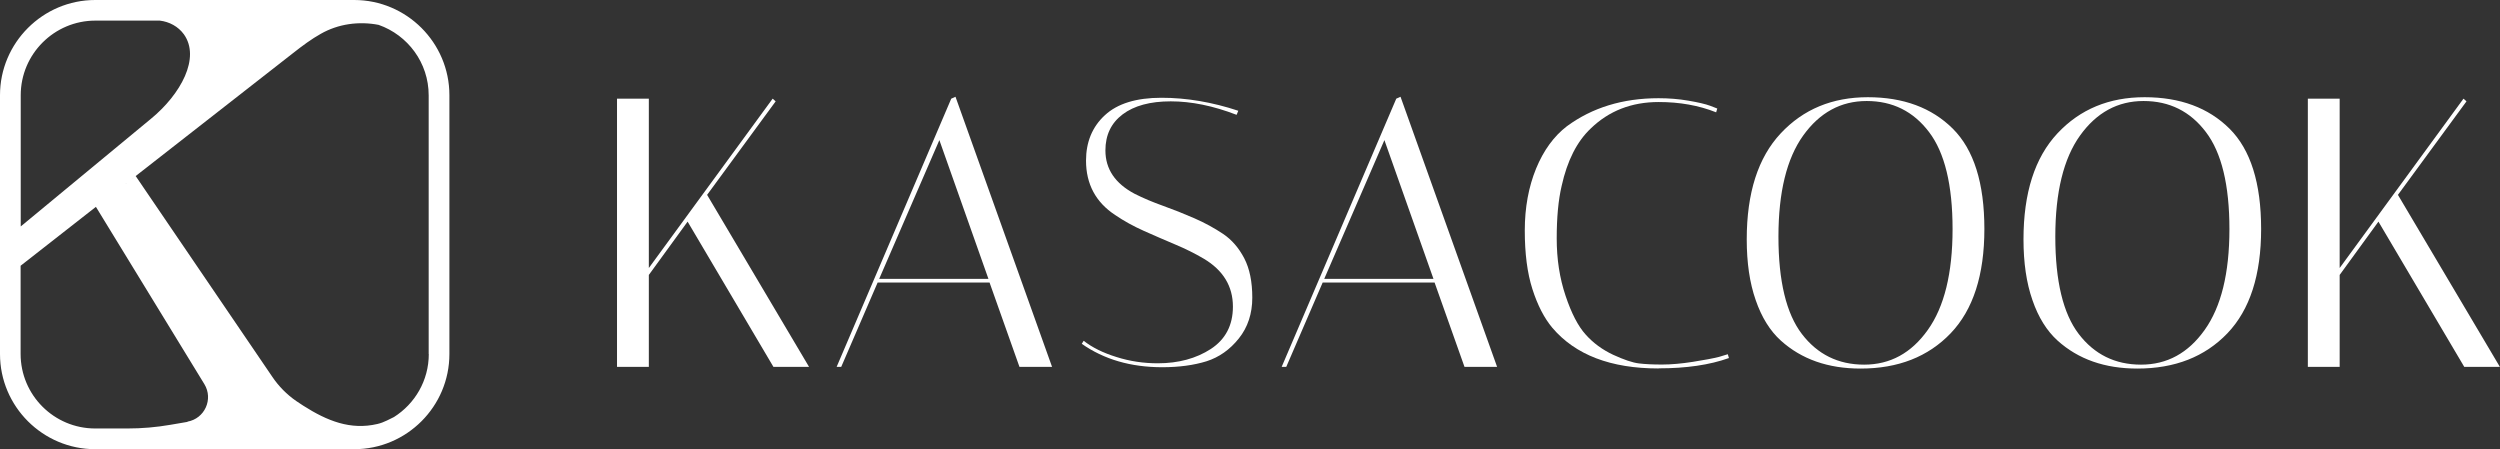
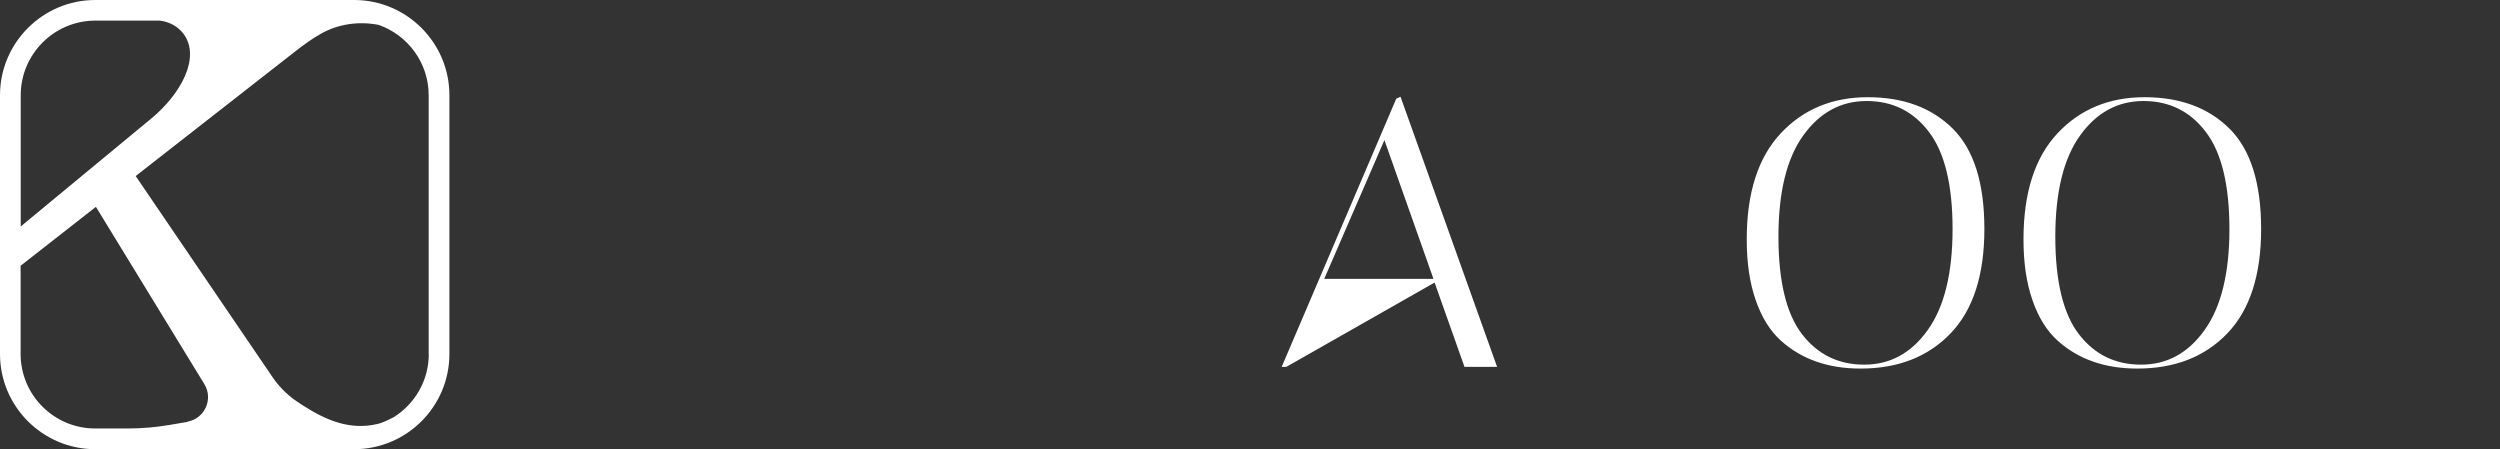
<svg xmlns="http://www.w3.org/2000/svg" width="217" height="39" viewBox="0 0 217 39" fill="none">
  <rect x="0" y="0" width="217" height="39" fill="#333333" stroke="none" />
  <g clip-path="url(#clip0_154_942)">
    <path d="M30.742 0H8.266C3.715 0 0 3.713 0 8.263V30.728C0 35.287 3.715 38.99 8.266 38.99H30.742C35.303 38.99 39.008 35.277 39.008 30.728V8.263C39.008 3.704 35.293 0 30.742 0ZM1.799 8.263C1.799 4.695 4.707 1.789 8.276 1.789H13.868C14.695 1.886 15.463 2.294 15.959 2.975C17.418 5.016 15.697 8.175 13.11 10.304L1.799 19.655V8.272V8.263ZM16.28 36.618L14.802 36.871C13.567 37.085 12.322 37.192 11.067 37.192H8.266C4.688 37.192 1.789 34.295 1.789 30.718V23.067L8.325 17.954L17.739 33.343C18.536 34.645 17.768 36.337 16.27 36.599L16.28 36.618ZM37.219 30.728C37.219 33.031 36.013 35.053 34.194 36.2L33.581 36.502C33.319 36.628 33.047 36.735 32.755 36.803C30.421 37.347 28.407 36.541 26.317 35.209C26.103 35.073 25.898 34.937 25.714 34.81C24.897 34.246 24.187 33.527 23.632 32.701L11.777 15.281L10.319 16.419L25.402 4.637C26.278 3.947 27.046 3.383 27.843 2.936C29.361 2.071 31.15 1.828 32.862 2.158C35.39 3.043 37.209 5.444 37.209 8.272V30.737L37.219 30.728Z" fill="white" />
-     <path d="M56.319 8.564V23.262L67.066 8.564L67.328 8.797L61.376 16.914L70.226 31.845H67.134L59.684 19.237L56.319 23.865V31.845H53.557V8.564H56.319Z" fill="white" />
-     <path d="M73.017 31.846H72.619L82.568 8.564L82.937 8.399L91.32 31.846H88.49L85.894 24.526H76.178L73.017 31.846ZM81.537 12.161L76.314 24.205H85.796L81.537 12.161Z" fill="white" />
-     <path d="M107.328 9.964C105.305 9.186 103.409 8.797 101.619 8.797C99.83 8.797 98.439 9.177 97.447 9.925C96.445 10.683 95.95 11.723 95.95 13.055C95.95 14.678 96.796 15.923 98.478 16.817C99.227 17.196 100.054 17.546 100.958 17.867C101.853 18.188 102.757 18.547 103.671 18.946C104.586 19.345 105.412 19.801 106.171 20.307C106.92 20.812 107.532 21.522 107.999 22.416C108.466 23.311 108.699 24.458 108.699 25.838C108.699 27.218 108.31 28.404 107.532 29.376C106.754 30.349 105.821 31.009 104.722 31.36C103.623 31.7 102.339 31.875 100.88 31.875C98.147 31.875 95.823 31.194 93.897 29.843L94.063 29.581C94.792 30.154 95.745 30.63 96.912 30.99C98.079 31.36 99.266 31.534 100.491 31.534C102.29 31.534 103.827 31.116 105.101 30.29C106.375 29.454 107.017 28.229 107.017 26.616C107.017 24.846 106.171 23.456 104.488 22.455C103.73 22.008 102.913 21.6 102.008 21.221C101.114 20.841 100.209 20.453 99.295 20.044C98.381 19.636 97.554 19.179 96.796 18.664C95.113 17.556 94.267 15.981 94.267 13.94C94.267 12.326 94.812 11.004 95.901 10.003C96.99 8.992 98.624 8.486 100.812 8.486C103 8.486 105.218 8.865 107.484 9.614L107.348 9.944L107.328 9.964Z" fill="white" />
-     <path d="M111.646 31.846H111.248L121.197 8.564L121.566 8.399L129.949 31.846H127.119L124.523 24.526H114.807L111.646 31.846ZM120.166 12.161L114.943 24.205H124.425L120.166 12.161Z" fill="white" />
-     <path d="M143.963 31.982C139.81 31.982 136.747 30.805 134.743 28.453C134.034 27.607 133.46 26.489 133.012 25.09C132.565 23.69 132.351 21.998 132.351 20.006C132.351 18.013 132.682 16.224 133.333 14.63C133.985 13.046 134.88 11.821 136.008 10.956C138.206 9.342 140.851 8.525 143.963 8.525C144.848 8.525 145.714 8.593 146.56 8.739C147.406 8.885 148.038 9.031 148.456 9.186L149.059 9.42L148.962 9.75C147.454 9.148 145.791 8.856 143.973 8.856C141.619 8.856 139.655 9.624 138.079 11.15C136.883 12.278 136.037 13.94 135.551 16.137C135.259 17.381 135.123 18.898 135.123 20.696C135.123 22.494 135.376 24.147 135.891 25.673C136.397 27.189 136.98 28.317 137.642 29.046C138.293 29.775 139.091 30.358 140.024 30.796C140.958 31.224 141.697 31.476 142.251 31.544C142.806 31.612 143.477 31.642 144.265 31.642C145.052 31.642 145.947 31.564 146.939 31.408C147.941 31.253 148.69 31.107 149.205 30.98L149.973 30.747L150.071 31.078C148.388 31.68 146.355 31.972 143.983 31.972L143.963 31.982Z" fill="white" />
+     <path d="M111.646 31.846H111.248L121.197 8.564L121.566 8.399L129.949 31.846H127.119L124.523 24.526L111.646 31.846ZM120.166 12.161L114.943 24.205H124.425L120.166 12.161Z" fill="white" />
    <path d="M151.617 20.774C151.617 16.74 152.599 13.678 154.564 11.578C156.528 9.478 159.047 8.438 162.13 8.438C165.213 8.438 167.674 9.352 169.502 11.169C171.33 12.987 172.244 15.894 172.244 19.879C172.244 23.865 171.272 26.888 169.317 28.93C167.362 30.971 164.756 31.992 161.498 31.992C158.678 31.992 156.373 31.185 154.574 29.561C153.64 28.716 152.911 27.549 152.395 26.052C151.87 24.555 151.617 22.796 151.617 20.784V20.774ZM162.023 8.768C159.786 8.768 157.948 9.77 156.519 11.762C155.089 13.755 154.369 16.681 154.369 20.54C154.369 24.4 155.05 27.219 156.402 28.988C157.754 30.757 159.553 31.651 161.809 31.651C164.066 31.651 165.904 30.65 167.333 28.638C168.763 26.635 169.483 23.719 169.483 19.889C169.483 16.059 168.802 13.25 167.44 11.461C166.079 9.663 164.27 8.768 162.033 8.768H162.023Z" fill="white" />
    <path d="M175.639 20.774C175.639 16.74 176.621 13.678 178.585 11.578C180.55 9.478 183.069 8.438 186.152 8.438C189.235 8.438 191.695 9.352 193.523 11.169C195.352 12.987 196.266 15.894 196.266 19.879C196.266 23.865 195.293 26.888 193.339 28.93C191.384 30.971 188.778 31.992 185.52 31.992C182.699 31.992 180.394 31.185 178.595 29.561C177.662 28.716 176.932 27.549 176.417 26.052C175.892 24.555 175.639 22.796 175.639 20.784V20.774ZM186.054 8.768C183.818 8.768 181.98 9.77 180.55 11.762C179.12 13.755 178.401 16.681 178.401 20.54C178.401 24.4 179.081 27.219 180.433 28.988C181.785 30.757 183.584 31.651 185.84 31.651C188.097 31.651 189.935 30.65 191.364 28.638C192.794 26.635 193.514 23.719 193.514 19.889C193.514 16.059 192.833 13.25 191.471 11.461C190.11 9.663 188.301 8.768 186.064 8.768H186.054Z" fill="white" />
-     <path d="M203.083 8.564V23.262L213.83 8.564L214.092 8.797L208.14 16.914L216.99 31.845H213.898L206.448 19.237L203.083 23.865V31.845H200.321V8.564H203.083Z" fill="white" />
  </g>
  <defs>
    <clipPath id="clip0_154_942">
      <rect width="217" height="39" fill="white" />
    </clipPath>
  </defs>
</svg>